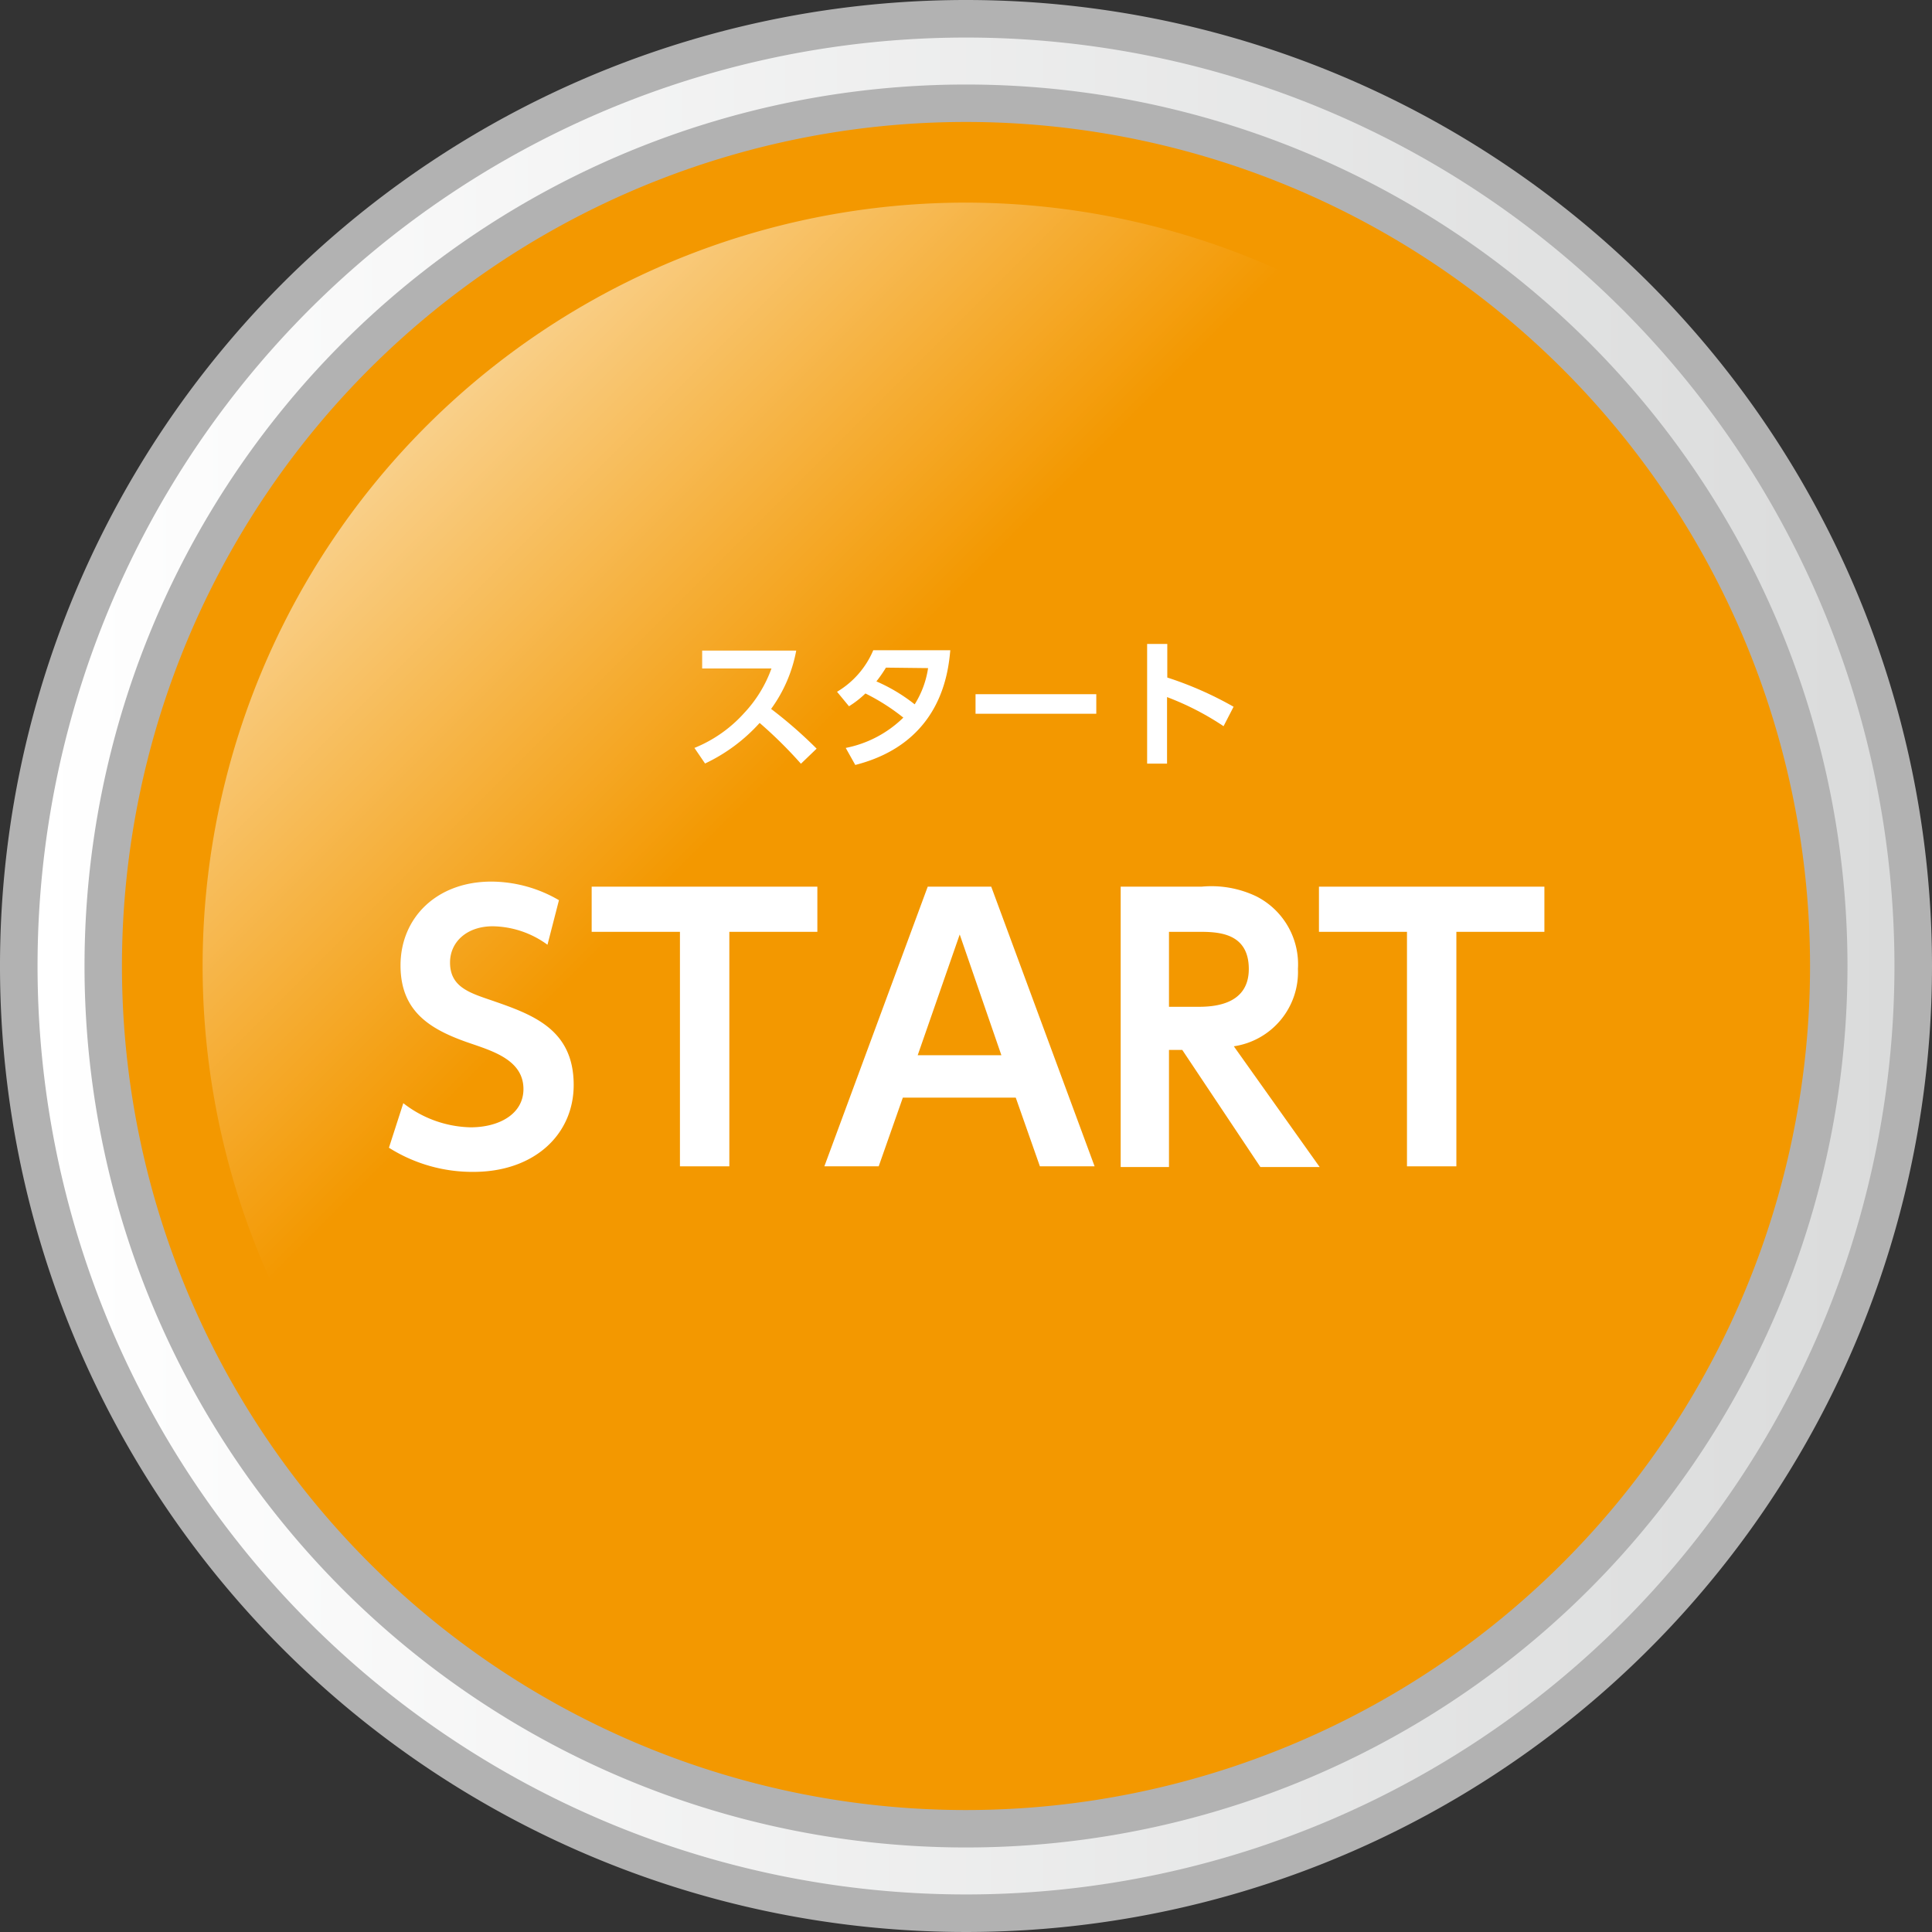
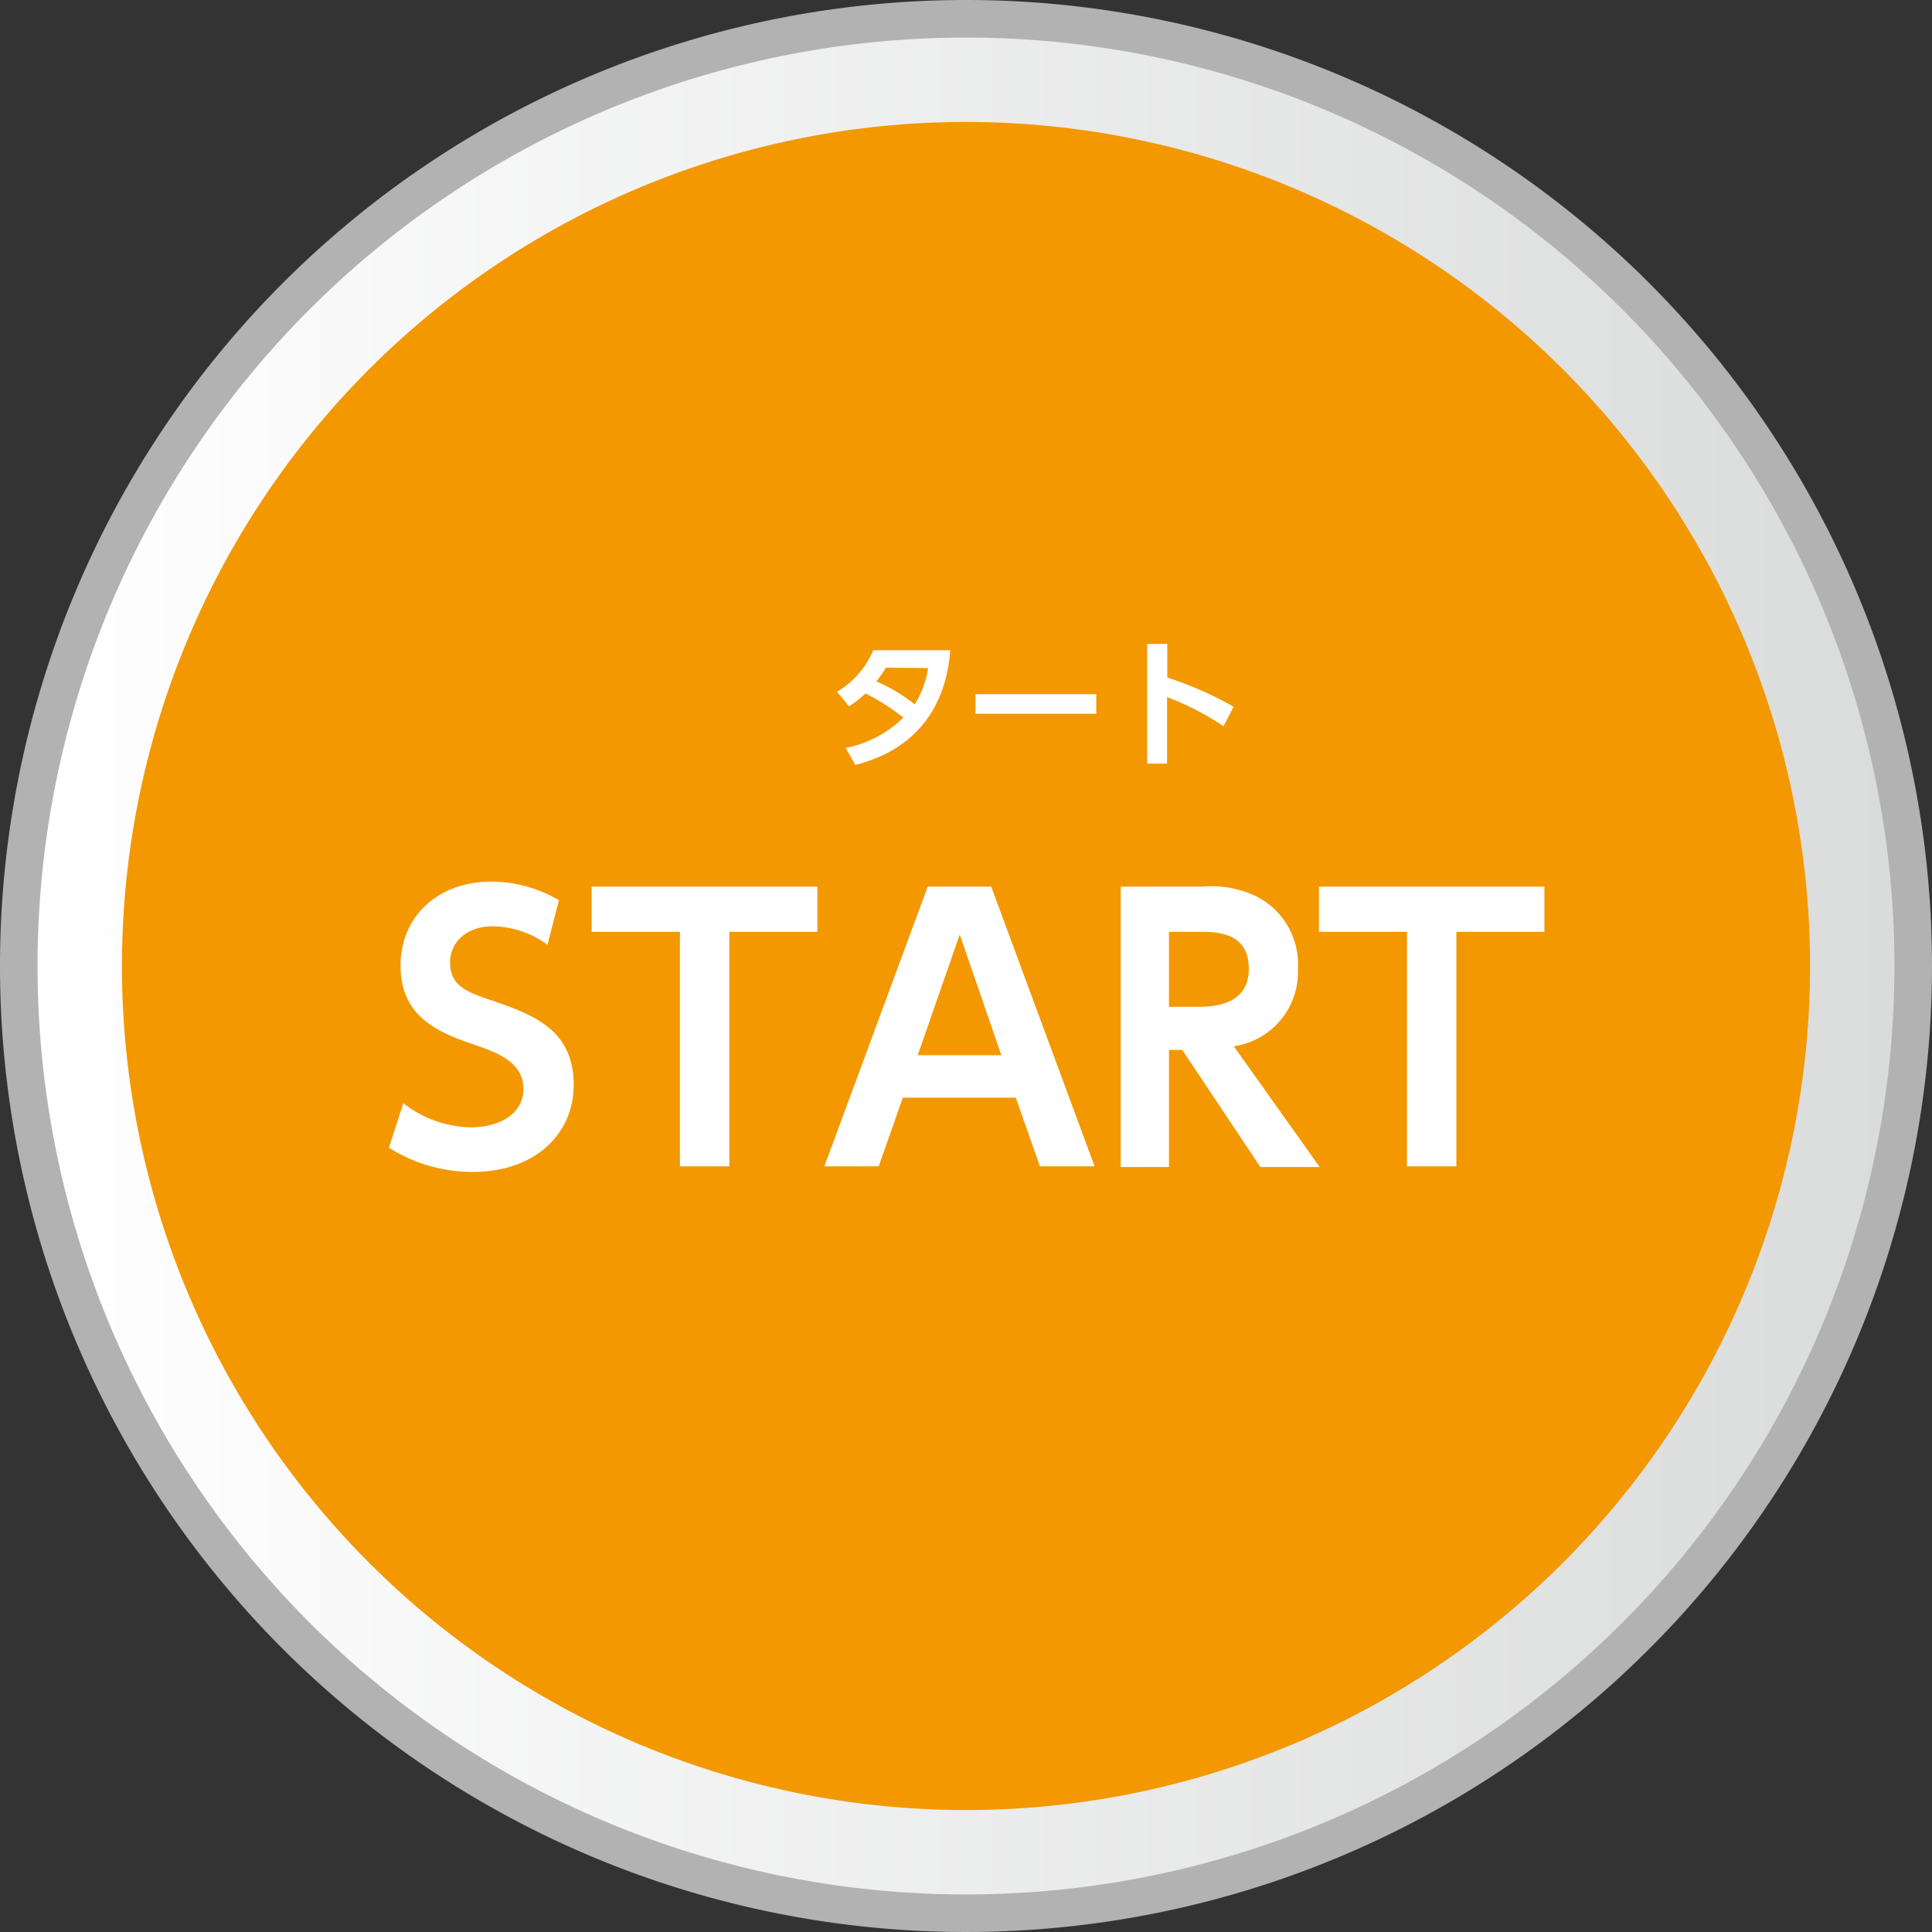
<svg xmlns="http://www.w3.org/2000/svg" width="160" height="160" viewBox="0 0 160 160">
  <rect x="0" y="0" width="160" height="160" fill="#333333" stroke="none" />
  <defs>
    <style>.a{fill:#b2b2b2;}.b{fill:url(#a);}.c{fill:#f39800;}.d{fill:url(#b);}.e{fill:#fff;}</style>
    <linearGradient id="a" x1="3.11" y1="80" x2="156.89" y2="80" gradientUnits="userSpaceOnUse">
      <stop offset="0" stop-color="#fff" />
      <stop offset="1" stop-color="#dadbdb" />
    </linearGradient>
    <linearGradient id="b" x1="10.53" y1="10.53" x2="64.34" y2="64.34" gradientUnits="userSpaceOnUse">
      <stop offset="0" stop-color="#fff" />
      <stop offset="1" stop-color="#fff" stop-opacity="0" />
    </linearGradient>
  </defs>
  <path class="a" d="M160,80A80,80,0,1,1,80,0a80,80,0,0,1,80,80" />
  <path class="b" d="M156.89,80A76.89,76.89,0,1,1,80,3.11,76.9,76.9,0,0,1,156.89,80" />
-   <path class="a" d="M153,80A73,73,0,1,1,80,7a73,73,0,0,1,73,73" />
  <path class="c" d="M149.9,80A69.9,69.9,0,1,1,80,10.1,69.91,69.91,0,0,1,149.9,80" />
-   <path class="d" d="M80,16.78A63.22,63.22,0,1,0,143.22,80,63.29,63.29,0,0,0,80,16.78Z" />
  <path class="e" d="M45.34,78.24a7.86,7.86,0,0,0-4.53-1.53c-2.15,0-3.54,1.3-3.54,3,0,2,1.56,2.5,3.45,3.14,3.34,1.16,6.79,2.35,6.79,7,0,4.12-3.28,7.2-8.3,7.2a12.93,12.93,0,0,1-7-2l1.19-3.69a9.37,9.37,0,0,0,5.57,2c2.38,0,4.38-1.11,4.38-3.17,0-2.29-2.32-3.07-4.18-3.71-3.39-1.13-6-2.58-6-6.53s3-6.94,7.52-6.94a11.18,11.18,0,0,1,5.6,1.54Z" />
  <path class="e" d="M60.4,96.59H56.31V77.17H49V73.43H67.69v3.74H60.4Z" />
  <path class="e" d="M74.77,90.9l-2,5.69H68.27l8.56-23.16h5.26l8.56,23.16H86.12l-2-5.69Zm8.16-3.51-3.45-10L76,87.39Z" />
  <path class="e" d="M99.51,73.43a8.62,8.62,0,0,1,4.55.81,6.31,6.31,0,0,1,3.43,6,6.22,6.22,0,0,1-5.31,6.41l7.11,10h-4.91l-6.47-9.7h-1.1v9.7h-4V73.43Zm-2.7,3.74v6.21H99.1c1.1,0,4.32,0,4.32-3.13s-2.75-3.08-4.29-3.08Z" />
  <path class="e" d="M120.61,96.59h-4.09V77.17h-7.29V73.43H127.9v3.74h-7.29Z" />
-   <path class="e" d="M65.94,53.88a11.9,11.9,0,0,1-2.08,4.83A36.67,36.67,0,0,1,67.63,62l-1.3,1.25a36.27,36.27,0,0,0-3.42-3.38,14.28,14.28,0,0,1-4.52,3.36l-.88-1.29a11.15,11.15,0,0,0,4.11-2.88,10.64,10.64,0,0,0,2.27-3.7H58.15V53.88Z" />
  <path class="e" d="M69.32,57.29a7.3,7.3,0,0,0,3-3.44h6.38c-.17,1.8-.73,7.68-7.87,9.5l-.79-1.41a9.41,9.41,0,0,0,4.77-2.51,17.29,17.29,0,0,0-3.14-2,8.16,8.16,0,0,1-1.36,1.06Zm4.05-2a10.93,10.93,0,0,1-.79,1.14,14.17,14.17,0,0,1,3.17,1.9,7.79,7.79,0,0,0,1.11-3Z" />
  <path class="e" d="M90.79,57.49v1.62h-10V57.49Z" />
  <path class="e" d="M101.33,60.14a23,23,0,0,0-4.68-2.41v5.51H95V53.33h1.67v2.78a29.35,29.35,0,0,1,5.49,2.42Z" />
</svg>